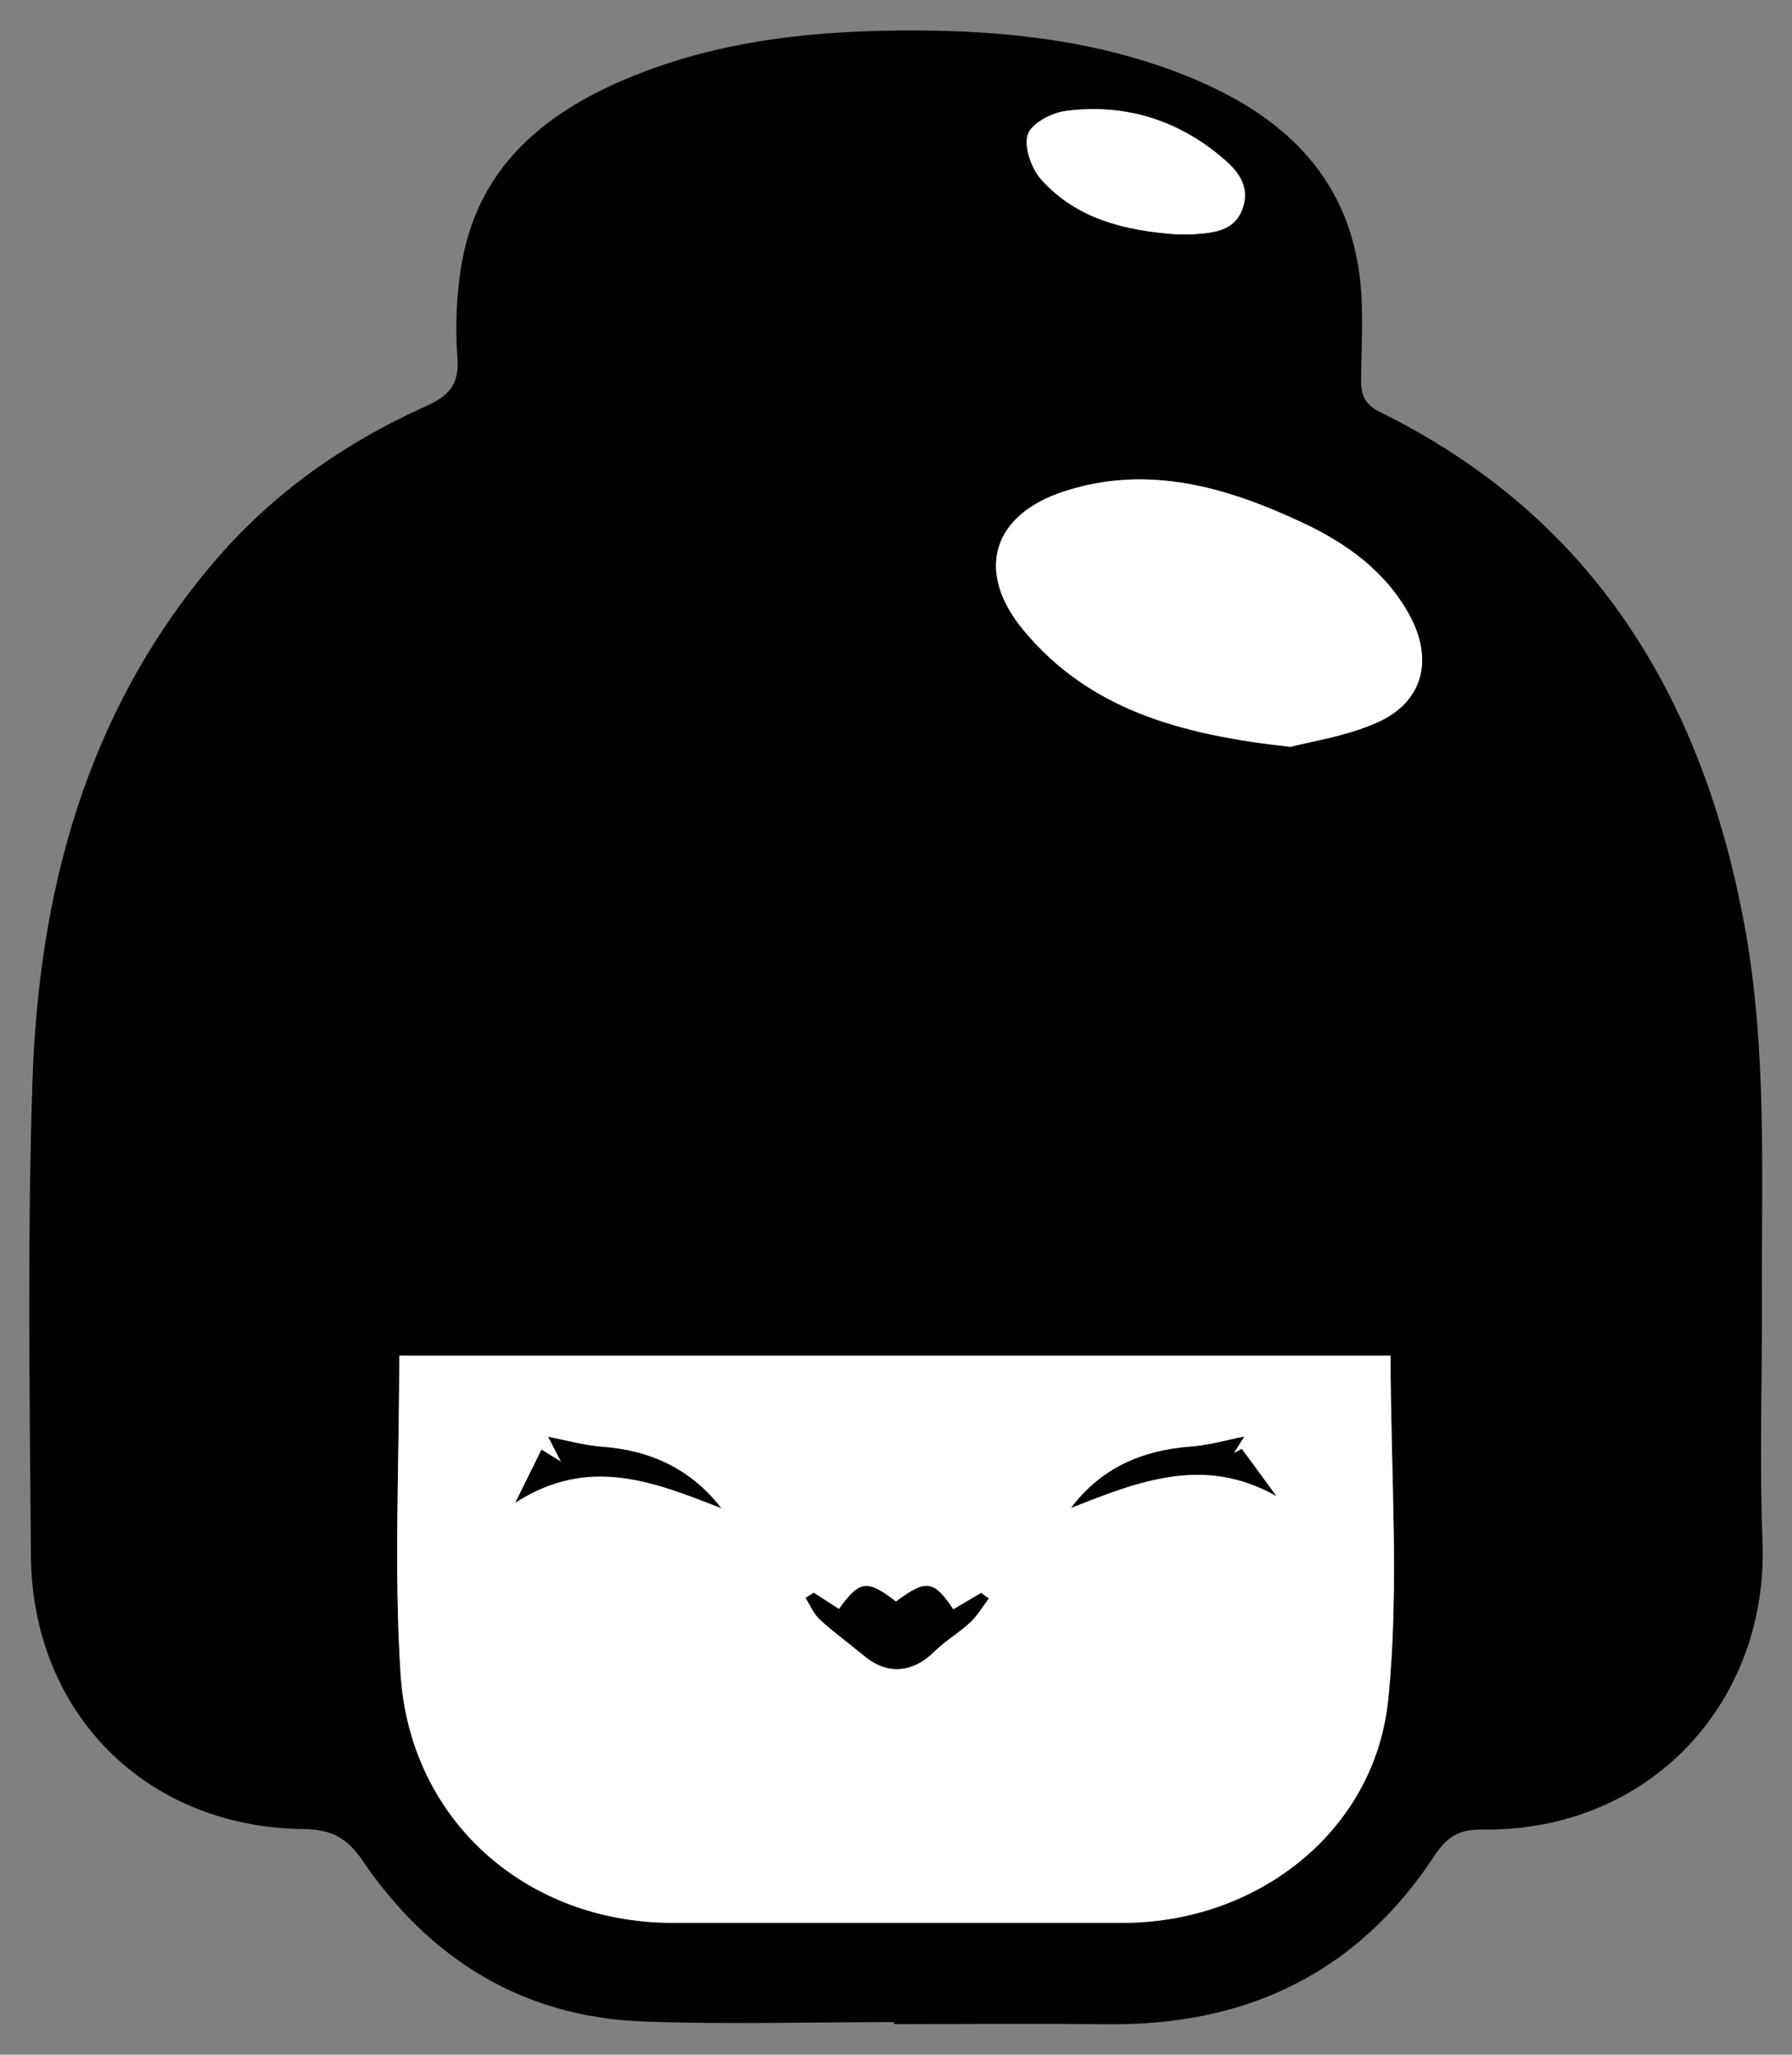
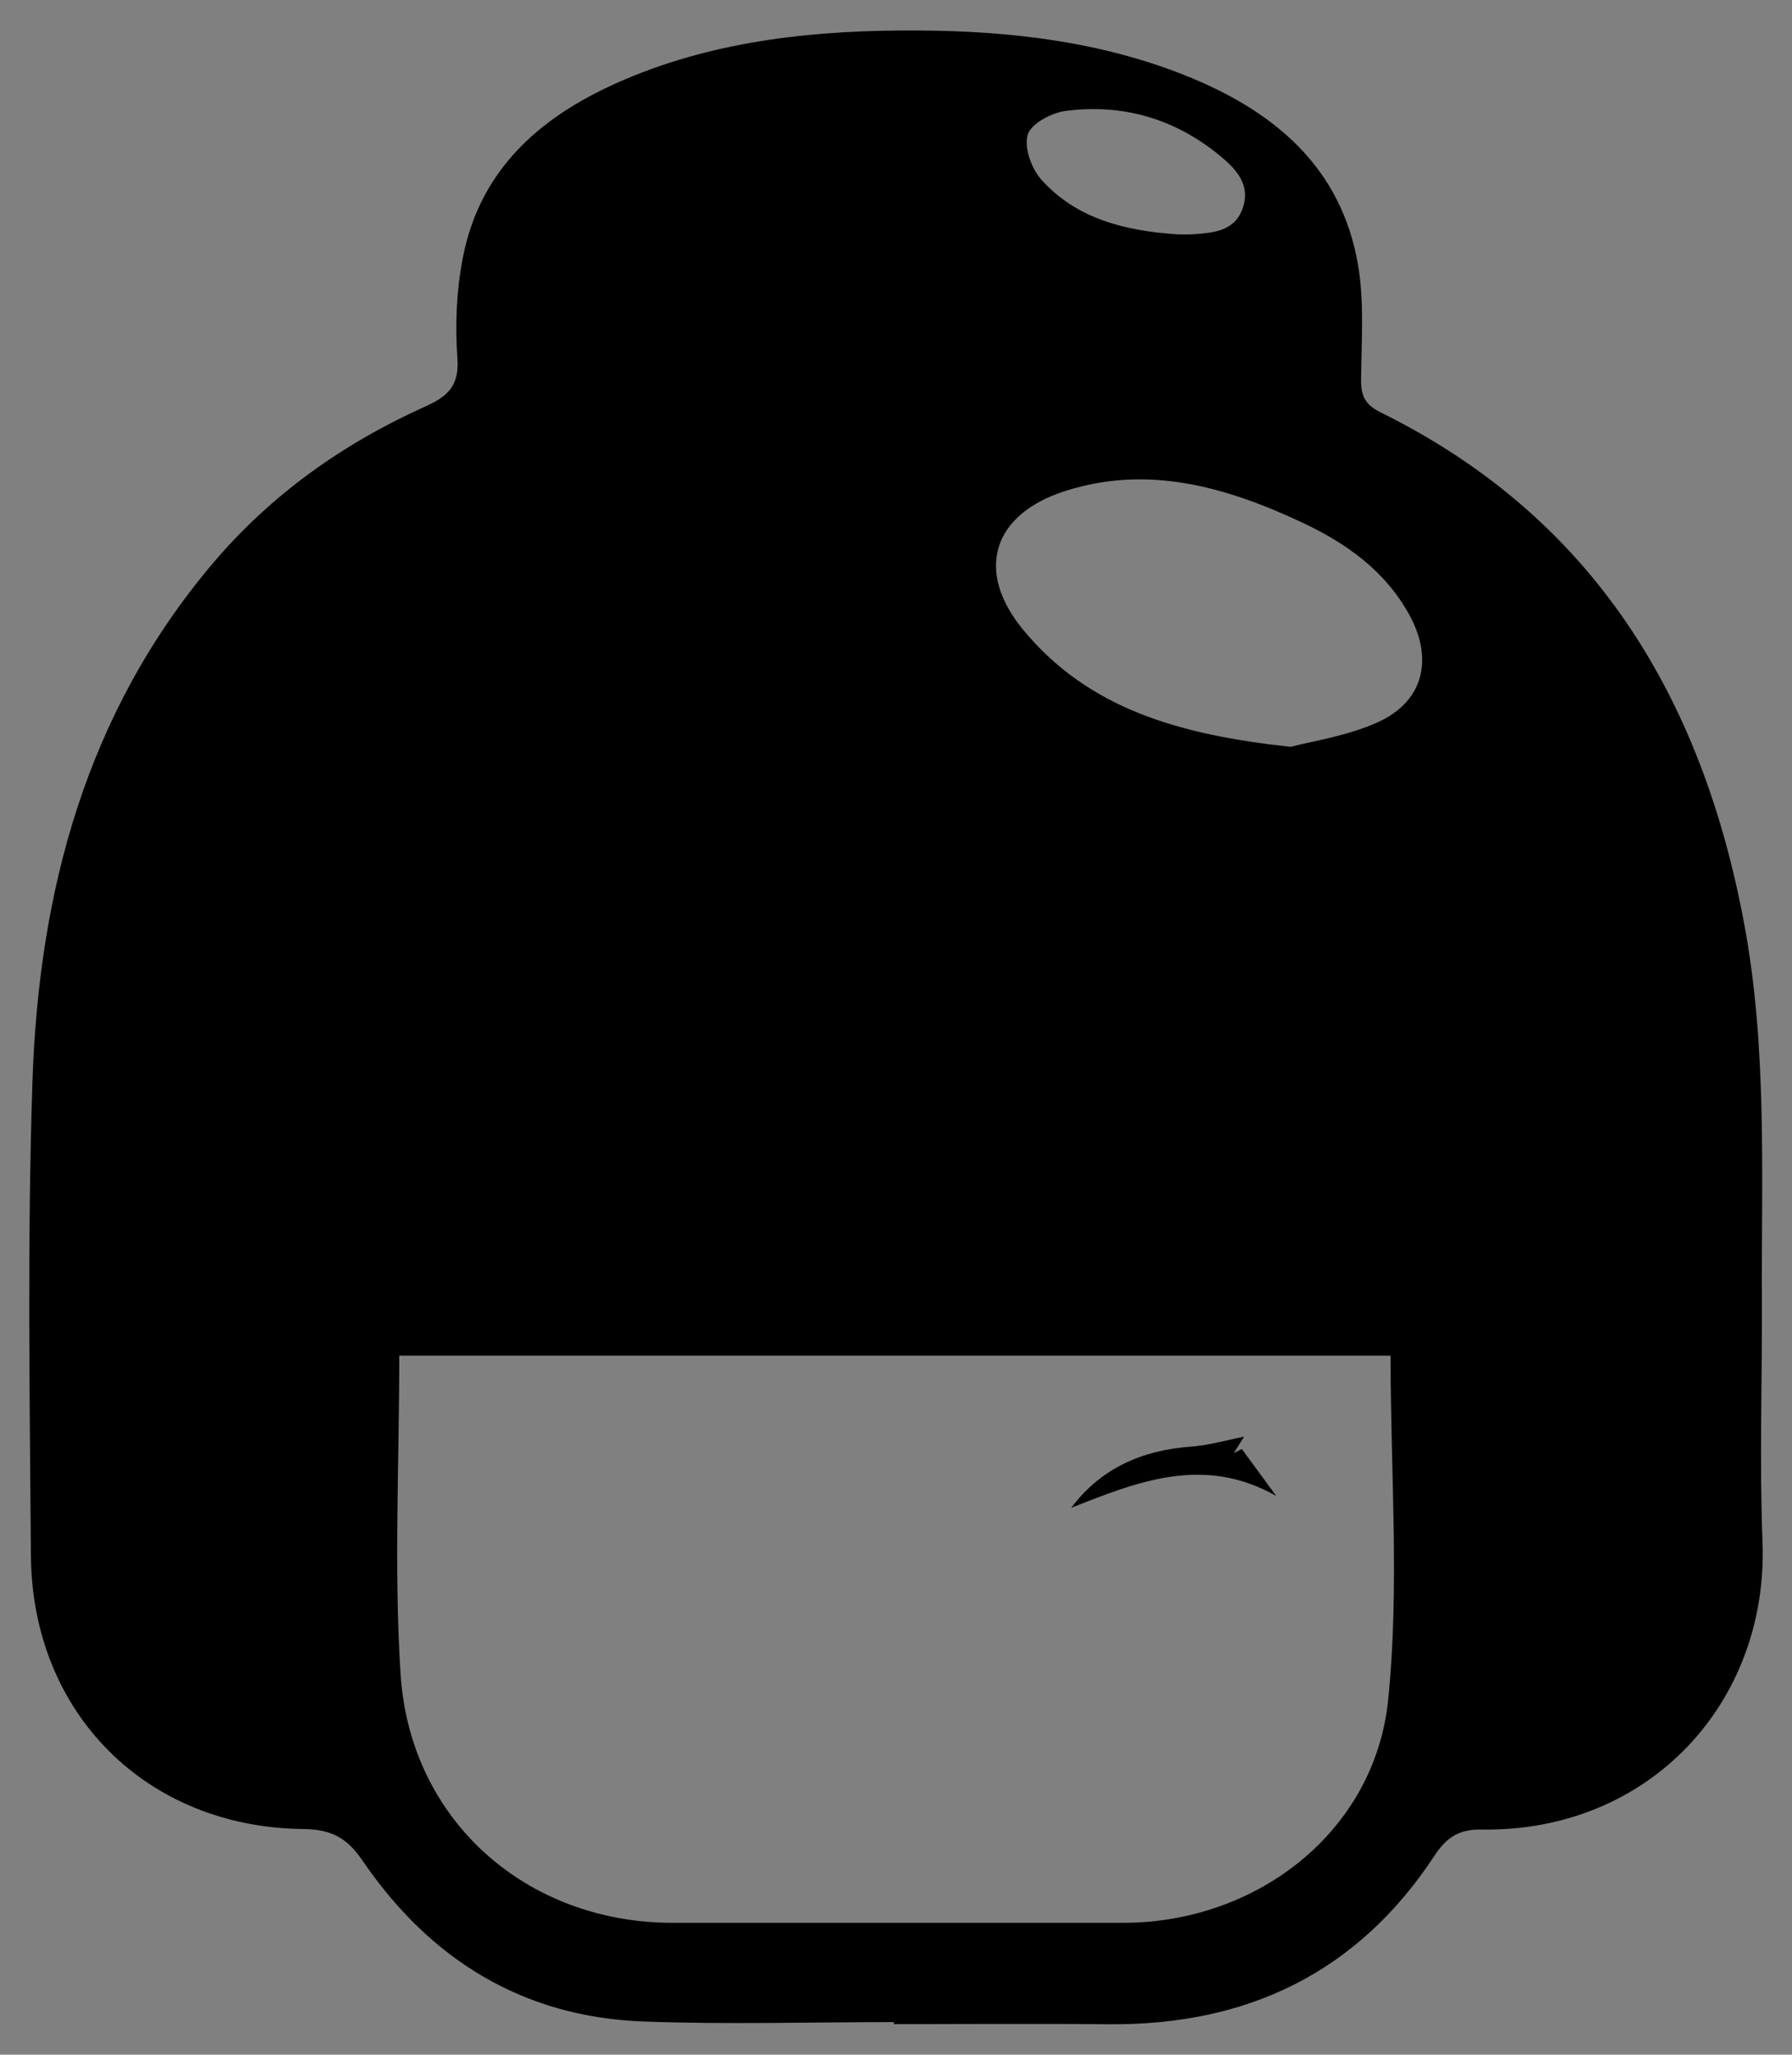
<svg xmlns="http://www.w3.org/2000/svg" version="1.1" id="Layer_1" x="0px" y="0px" width="157px" height="179.96px" viewBox="0 0 157 179.96" enable-background="new 0 0 157 179.96" xml:space="preserve">
  <rect x="0" y="0" width="157" height="179.96" fill="#808080" stroke="none" />
  <g>
    <path fill-rule="evenodd" clip-rule="evenodd" d="M78.32,177.103c-7.33,0-14.668,0.223-21.987-0.054   c-10.563-0.399-18.696-5.466-24.572-14.093c-1.38-2.026-2.771-2.738-5.206-2.764c-13.753-0.15-23.741-10.162-23.846-23.938   c-0.105-13.828-0.323-27.671,0.133-41.486c0.55-16.65,4.676-32.245,15.745-45.358c5.157-6.108,11.495-10.581,18.719-13.83   c1.959-0.881,2.941-1.819,2.768-4.21c-0.209-2.879-0.083-5.865,0.456-8.7c1.536-8.08,7.131-12.715,14.288-15.743   C63.021,3.456,71.738,2.619,80.51,2.67c7.933,0.046,15.817,0.949,23.274,3.914c7.748,3.08,13.751,7.982,15.21,16.707   c0.543,3.249,0.278,6.643,0.253,9.97c-0.011,1.393,0.34,2.179,1.7,2.85c18.637,9.196,28.152,24.92,31.86,44.768   c2.034,10.895,1.507,21.907,1.556,32.894c0.031,7.082-0.221,14.172,0.053,21.244c0.54,14.025-9.859,25.455-24.631,25.223   c-1.988-0.031-3.051,0.683-4.131,2.324c-6.74,10.243-16.45,14.852-28.59,14.727c-6.247-0.063-12.496-0.011-18.745-0.011   C78.32,177.22,78.32,177.161,78.32,177.103z M121.83,118.732c-28.712,0-57.76,0-86.85,0c0,9.432-0.476,18.695,0.115,27.891   c0.825,12.833,11.041,21.788,23.844,21.786c13.157,0,26.314,0.002,39.472,0c11.703-0.002,22.035-7.98,23.211-19.545   C122.626,138.989,121.83,128.929,121.83,118.732z M113.077,65.412c1.771-0.477,4.849-0.917,7.582-2.132   c4.016-1.785,4.956-5.48,2.847-9.37c-2.123-3.914-5.587-6.356-9.48-8.174c-6.607-3.085-13.455-5.068-20.752-2.715   c-6.364,2.052-7.857,7.042-3.616,12.159C95.368,62.069,103.253,64.347,113.077,65.412z M103.082,20.523   c0.497,0,0.997,0.031,1.492-0.006c1.769-0.131,3.613-0.274,4.302-2.285c0.717-2.094-0.601-3.455-2.058-4.645   c-3.929-3.209-8.477-4.517-13.461-3.871c-1.231,0.16-3.016,1.106-3.315,2.072c-0.343,1.108,0.317,2.967,1.179,3.931   C94.332,19.203,98.613,20.206,103.082,20.523z" />
-     <path fill-rule="evenodd" clip-rule="evenodd" fill="#FFFFFF" d="M121.83,118.732c0,10.196,0.797,20.257-0.208,30.132   c-1.176,11.564-11.508,19.543-23.211,19.545c-13.157,0.002-26.314,0-39.472,0c-12.803,0.002-23.019-8.953-23.844-21.786   c-0.591-9.195-0.115-18.459-0.115-27.891C64.07,118.732,93.118,118.732,121.83,118.732z M71.293,139.501   c-0.238,0.15-0.476,0.301-0.713,0.451c0.417,0.645,0.723,1.41,1.271,1.909c1.256,1.144,2.64,2.146,3.952,3.229   c1.944,1.604,4.197,1.4,6.015-0.409c0.962-0.958,2.175-1.659,3.173-2.585c0.641-0.595,1.096-1.389,1.634-2.094   c-0.223-0.162-0.446-0.324-0.669-0.486c-0.815,0.482-1.631,0.965-2.438,1.443c-1.721-2.576-2.375-2.65-5.02-0.686   c-2.534-1.947-3.18-1.871-4.993,0.652C72.769,140.452,72.031,139.978,71.293,139.501z M63.183,132.084   c-2.607-3.357-6.102-5.044-10.372-5.361c-1.661-0.124-3.297-0.593-4.777-0.872c0.14,0.27,0.473,0.916,1.122,2.172   c-1.118-0.688-1.618-0.995-1.71-1.053c-0.74,1.495-1.425,2.881-2.292,4.635C51.613,127.44,57.332,129.806,63.183,132.084z    M108.999,125.829c-1.49,0.289-3.053,0.754-4.64,0.871c-4.286,0.315-7.872,1.86-10.508,5.358c5.831-2.293,11.598-4.634,17.96-1.04   c-1.006-1.371-2.012-2.743-3.018-4.115c-0.235,0.125-0.471,0.25-0.705,0.374C108.465,126.677,108.842,126.077,108.999,125.829z" />
-     <path fill-rule="evenodd" clip-rule="evenodd" fill="#FFFFFF" d="M113.077,65.412c-9.823-1.065-17.709-3.343-23.42-10.232   c-4.241-5.117-2.748-10.107,3.616-12.159c7.297-2.353,14.145-0.37,20.752,2.715c3.894,1.817,7.357,4.26,9.48,8.174   c2.109,3.89,1.169,7.585-2.847,9.37C117.925,64.495,114.848,64.935,113.077,65.412z" />
-     <path fill-rule="evenodd" clip-rule="evenodd" fill="#FFFFFF" d="M103.082,20.523c-4.469-0.318-8.75-1.32-11.861-4.803   c-0.861-0.964-1.521-2.822-1.179-3.931c0.3-0.966,2.084-1.912,3.315-2.072c4.984-0.646,9.532,0.662,13.461,3.871   c1.457,1.19,2.774,2.55,2.058,4.645c-0.688,2.011-2.533,2.154-4.302,2.285C104.079,20.554,103.579,20.523,103.082,20.523z" />
-     <path fill-rule="evenodd" clip-rule="evenodd" d="M71.293,139.501c0.737,0.477,1.476,0.951,2.211,1.426   c1.813-2.523,2.459-2.6,4.993-0.652c2.645-1.965,3.299-1.891,5.02,0.686c0.808-0.479,1.623-0.961,2.438-1.443   c0.223,0.162,0.446,0.324,0.669,0.486c-0.538,0.705-0.993,1.499-1.634,2.094c-0.998,0.926-2.211,1.627-3.173,2.585   c-1.817,1.81-4.07,2.013-6.015,0.409c-1.313-1.084-2.696-2.086-3.952-3.229c-0.548-0.499-0.854-1.265-1.271-1.909   C70.818,139.802,71.055,139.651,71.293,139.501z" />
-     <path fill-rule="evenodd" clip-rule="evenodd" d="M63.183,132.084c-5.852-2.278-11.57-4.644-18.029-0.479   c0.867-1.754,1.553-3.14,2.292-4.635c0.093,0.058,0.592,0.365,1.71,1.053c-0.649-1.256-0.982-1.902-1.122-2.172   c1.48,0.279,3.116,0.748,4.777,0.872C57.082,127.04,60.576,128.727,63.183,132.084z" />
    <path fill-rule="evenodd" clip-rule="evenodd" d="M108.999,125.829c-0.156,0.248-0.533,0.848-0.91,1.448   c0.234-0.124,0.47-0.249,0.705-0.374c1.006,1.372,2.012,2.744,3.018,4.115c-6.362-3.594-12.129-1.253-17.96,1.04   c2.636-3.498,6.222-5.043,10.508-5.358C105.946,126.583,107.508,126.118,108.999,125.829z" />
  </g>
</svg>